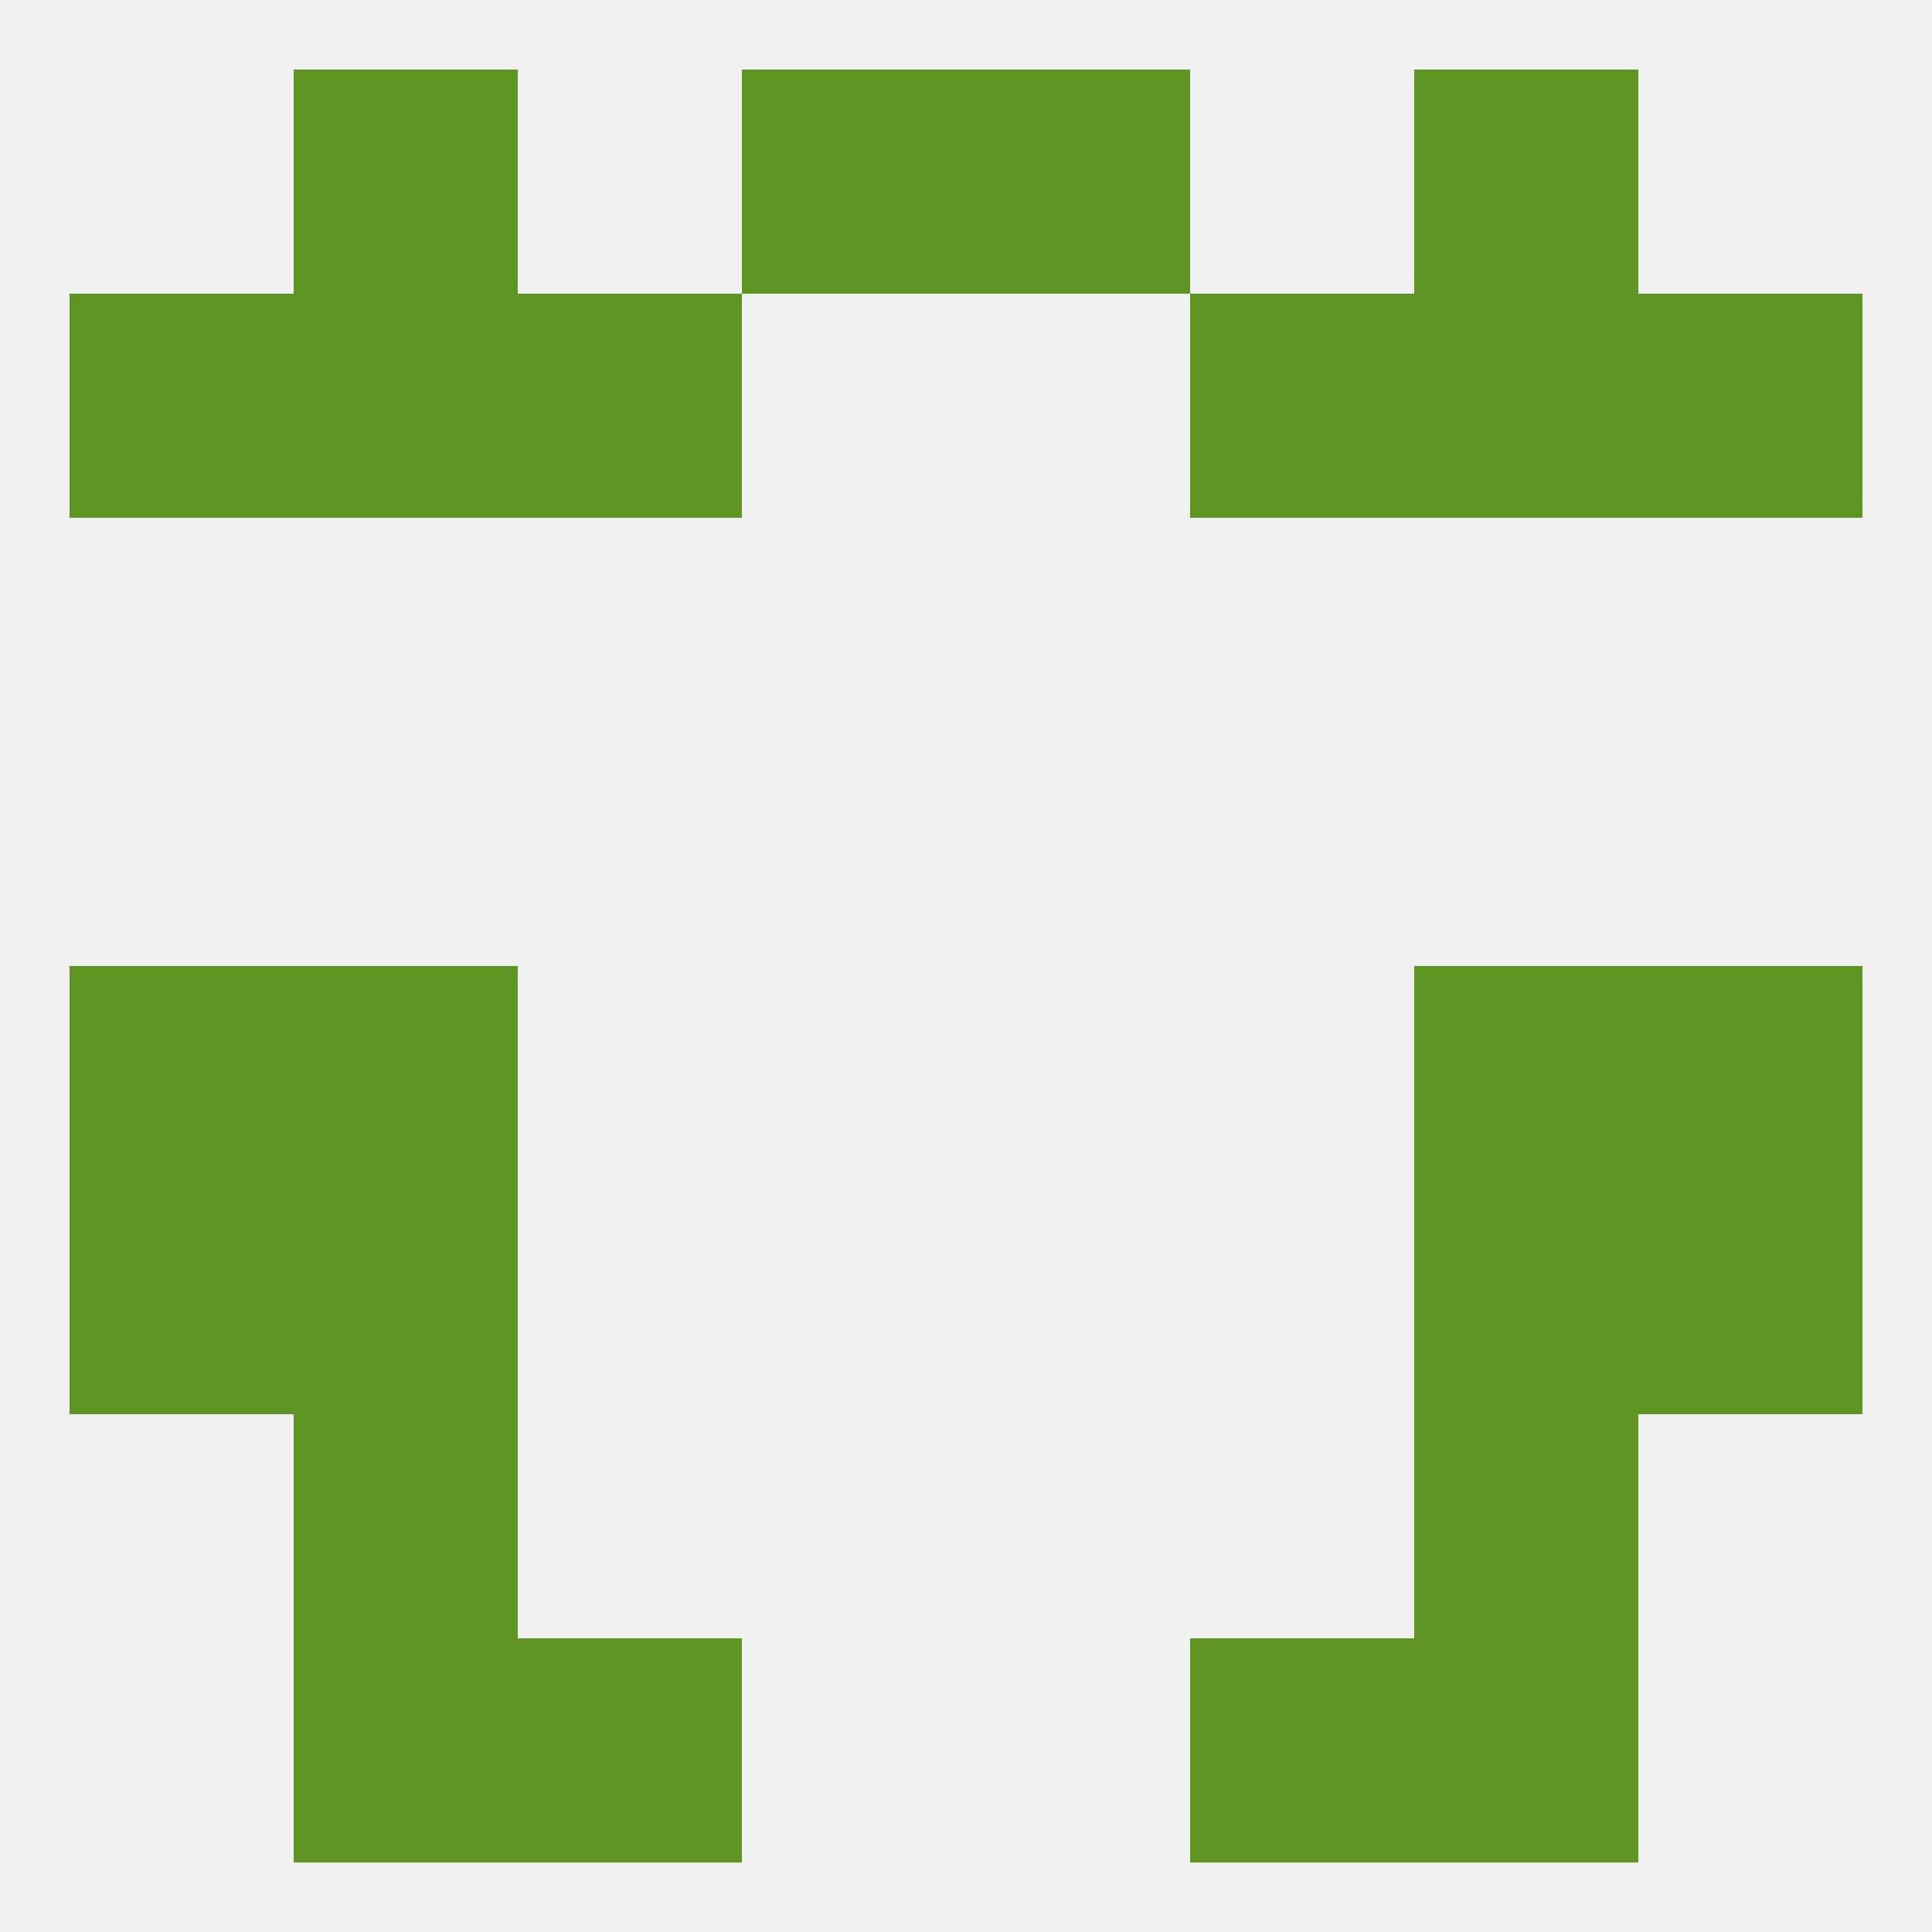
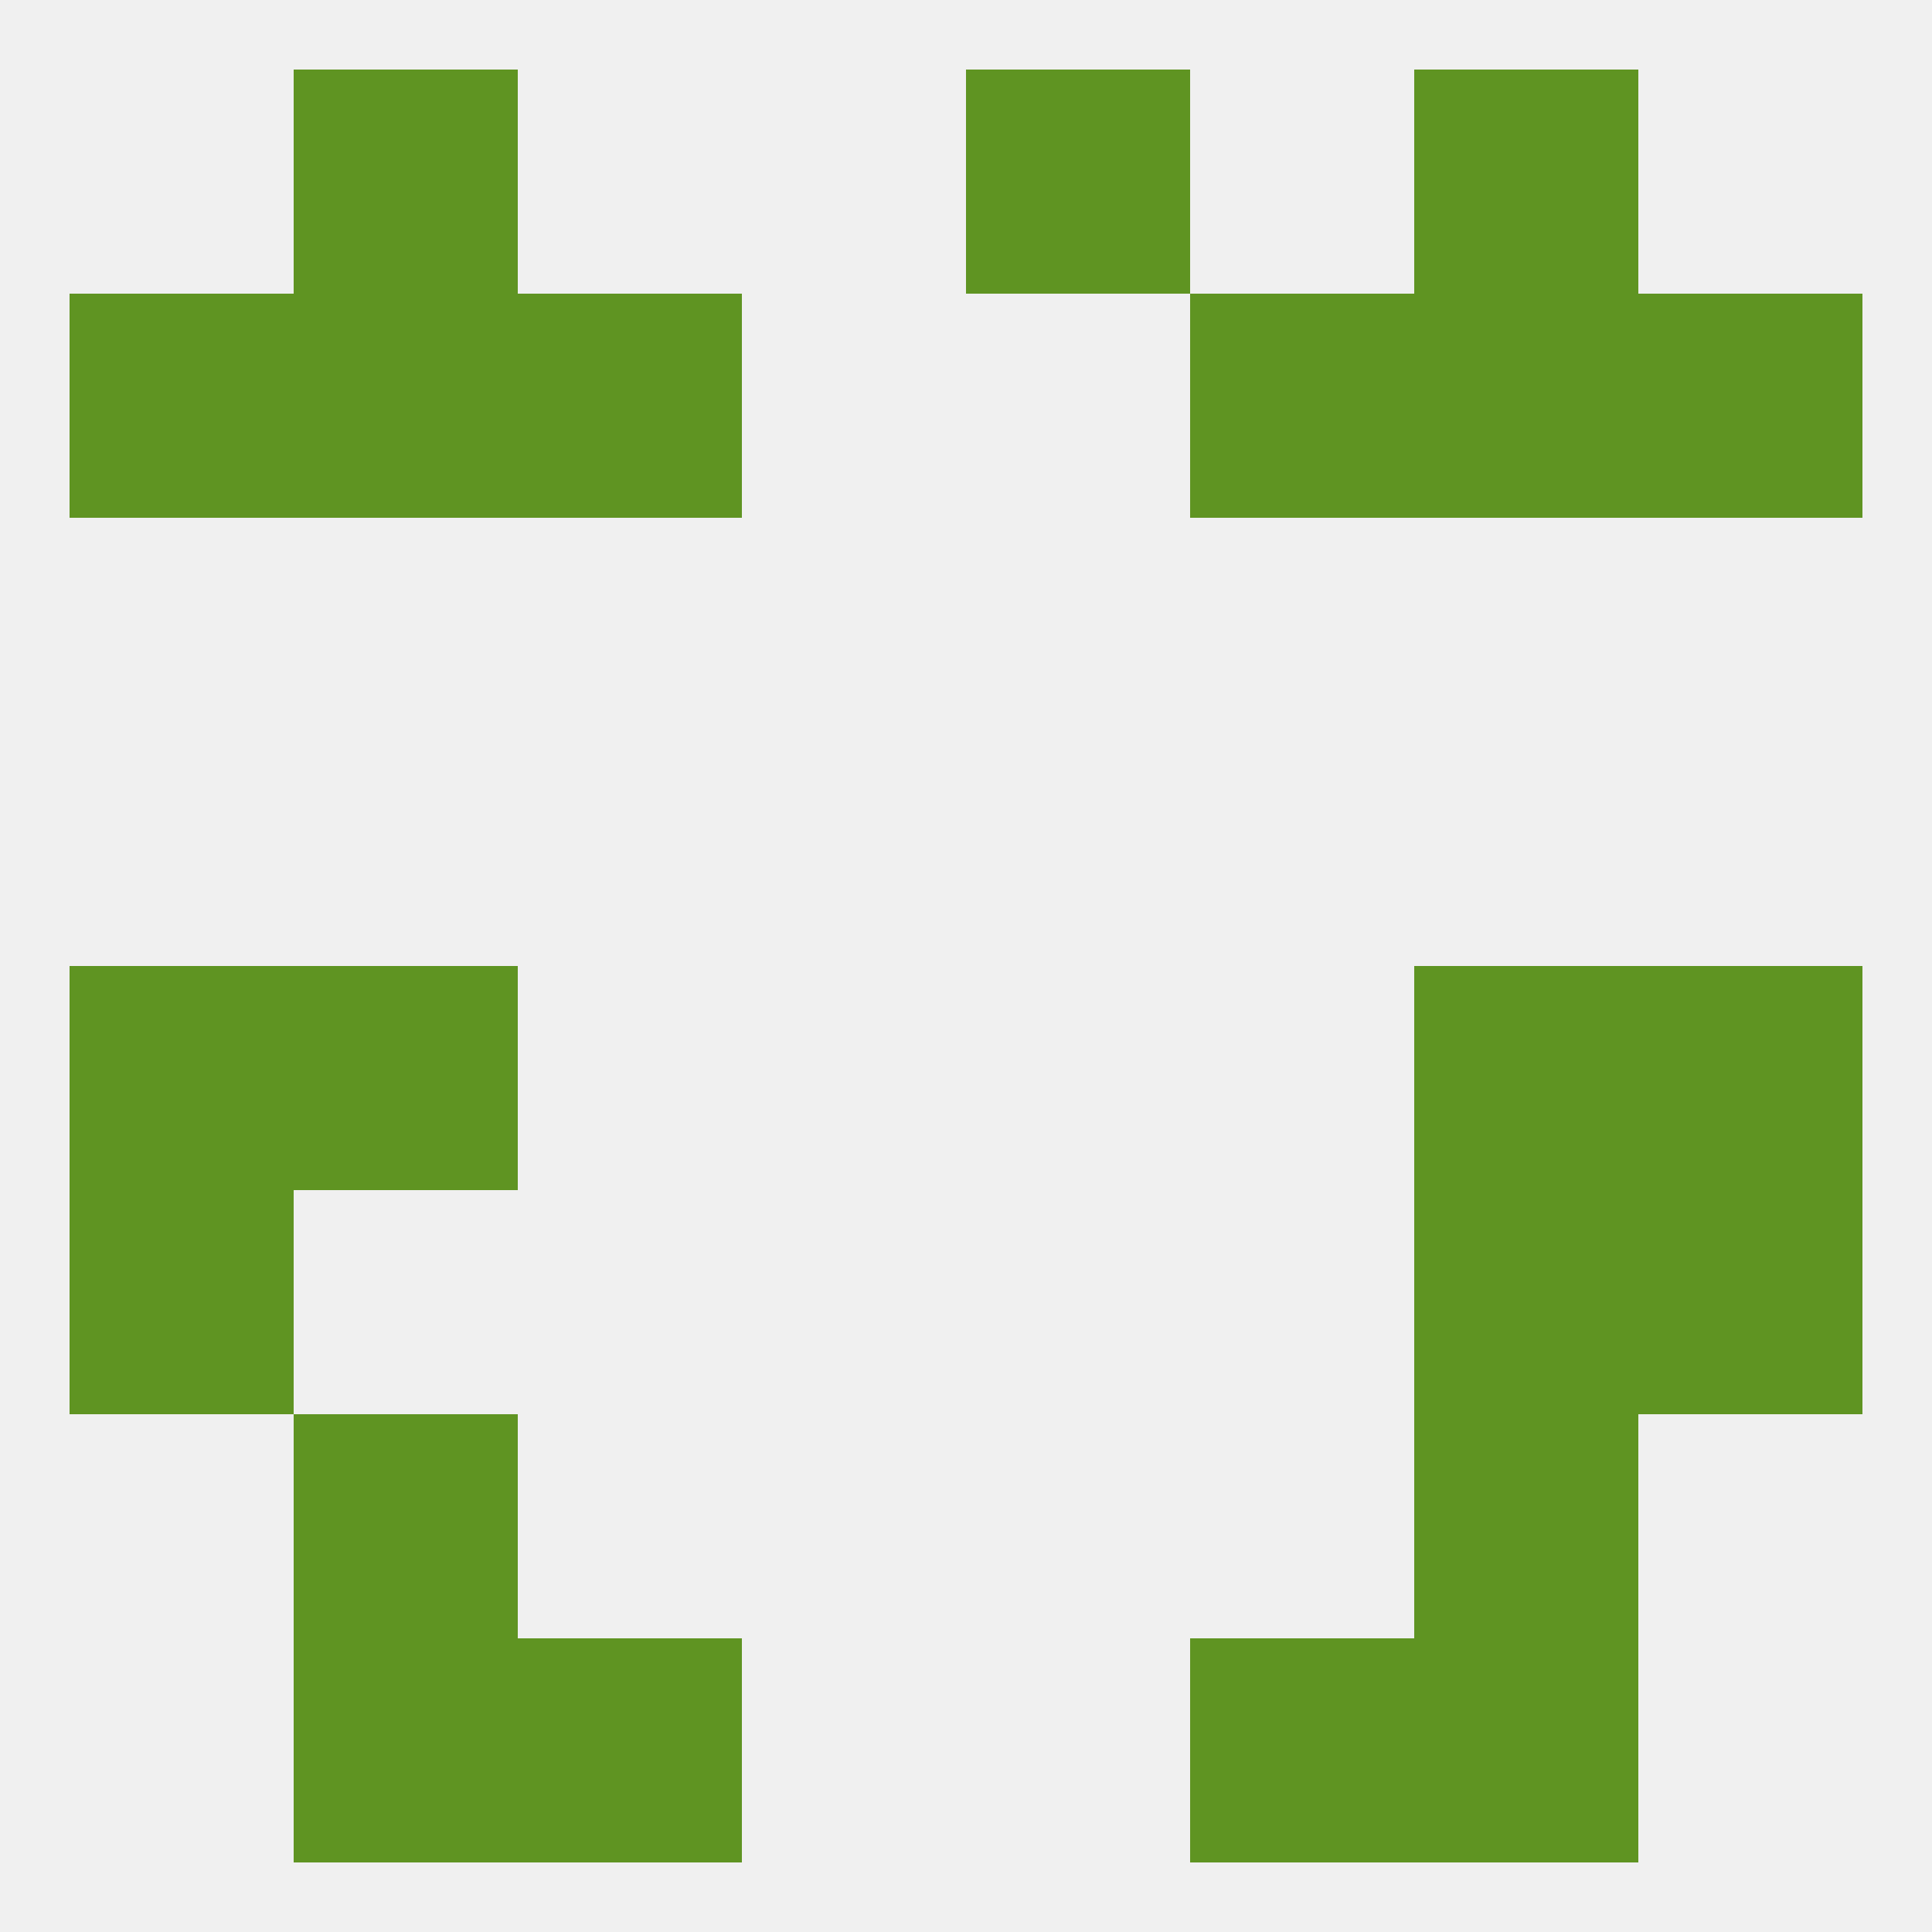
<svg xmlns="http://www.w3.org/2000/svg" version="1.1" baseprofile="full" width="250" height="250" viewBox="0 0 250 250">
  <rect width="100%" height="100%" fill="rgba(240,240,240,255)" />
  <rect x="9" y="125" width="29" height="29" fill="rgba(95,148,34,255)" />
  <rect x="212" y="125" width="29" height="29" fill="rgba(95,148,34,255)" />
  <rect x="38" y="125" width="29" height="29" fill="rgba(95,148,34,255)" />
  <rect x="183" y="125" width="29" height="29" fill="rgba(95,148,34,255)" />
-   <rect x="38" y="154" width="29" height="29" fill="rgba(95,148,34,255)" />
  <rect x="183" y="154" width="29" height="29" fill="rgba(95,148,34,255)" />
  <rect x="9" y="154" width="29" height="29" fill="rgba(95,148,34,255)" />
  <rect x="212" y="154" width="29" height="29" fill="rgba(95,148,34,255)" />
  <rect x="38" y="183" width="29" height="29" fill="rgba(95,148,34,255)" />
  <rect x="183" y="183" width="29" height="29" fill="rgba(95,148,34,255)" />
  <rect x="38" y="212" width="29" height="29" fill="rgba(95,148,34,255)" />
  <rect x="183" y="212" width="29" height="29" fill="rgba(95,148,34,255)" />
  <rect x="67" y="212" width="29" height="29" fill="rgba(95,148,34,255)" />
  <rect x="154" y="212" width="29" height="29" fill="rgba(95,148,34,255)" />
  <rect x="38" y="9" width="29" height="29" fill="rgba(95,148,34,255)" />
  <rect x="183" y="9" width="29" height="29" fill="rgba(95,148,34,255)" />
-   <rect x="96" y="9" width="29" height="29" fill="rgba(95,148,34,255)" />
  <rect x="125" y="9" width="29" height="29" fill="rgba(95,148,34,255)" />
  <rect x="154" y="38" width="29" height="29" fill="rgba(95,148,34,255)" />
  <rect x="38" y="38" width="29" height="29" fill="rgba(95,148,34,255)" />
  <rect x="183" y="38" width="29" height="29" fill="rgba(95,148,34,255)" />
  <rect x="9" y="38" width="29" height="29" fill="rgba(95,148,34,255)" />
  <rect x="212" y="38" width="29" height="29" fill="rgba(95,148,34,255)" />
  <rect x="67" y="38" width="29" height="29" fill="rgba(95,148,34,255)" />
</svg>